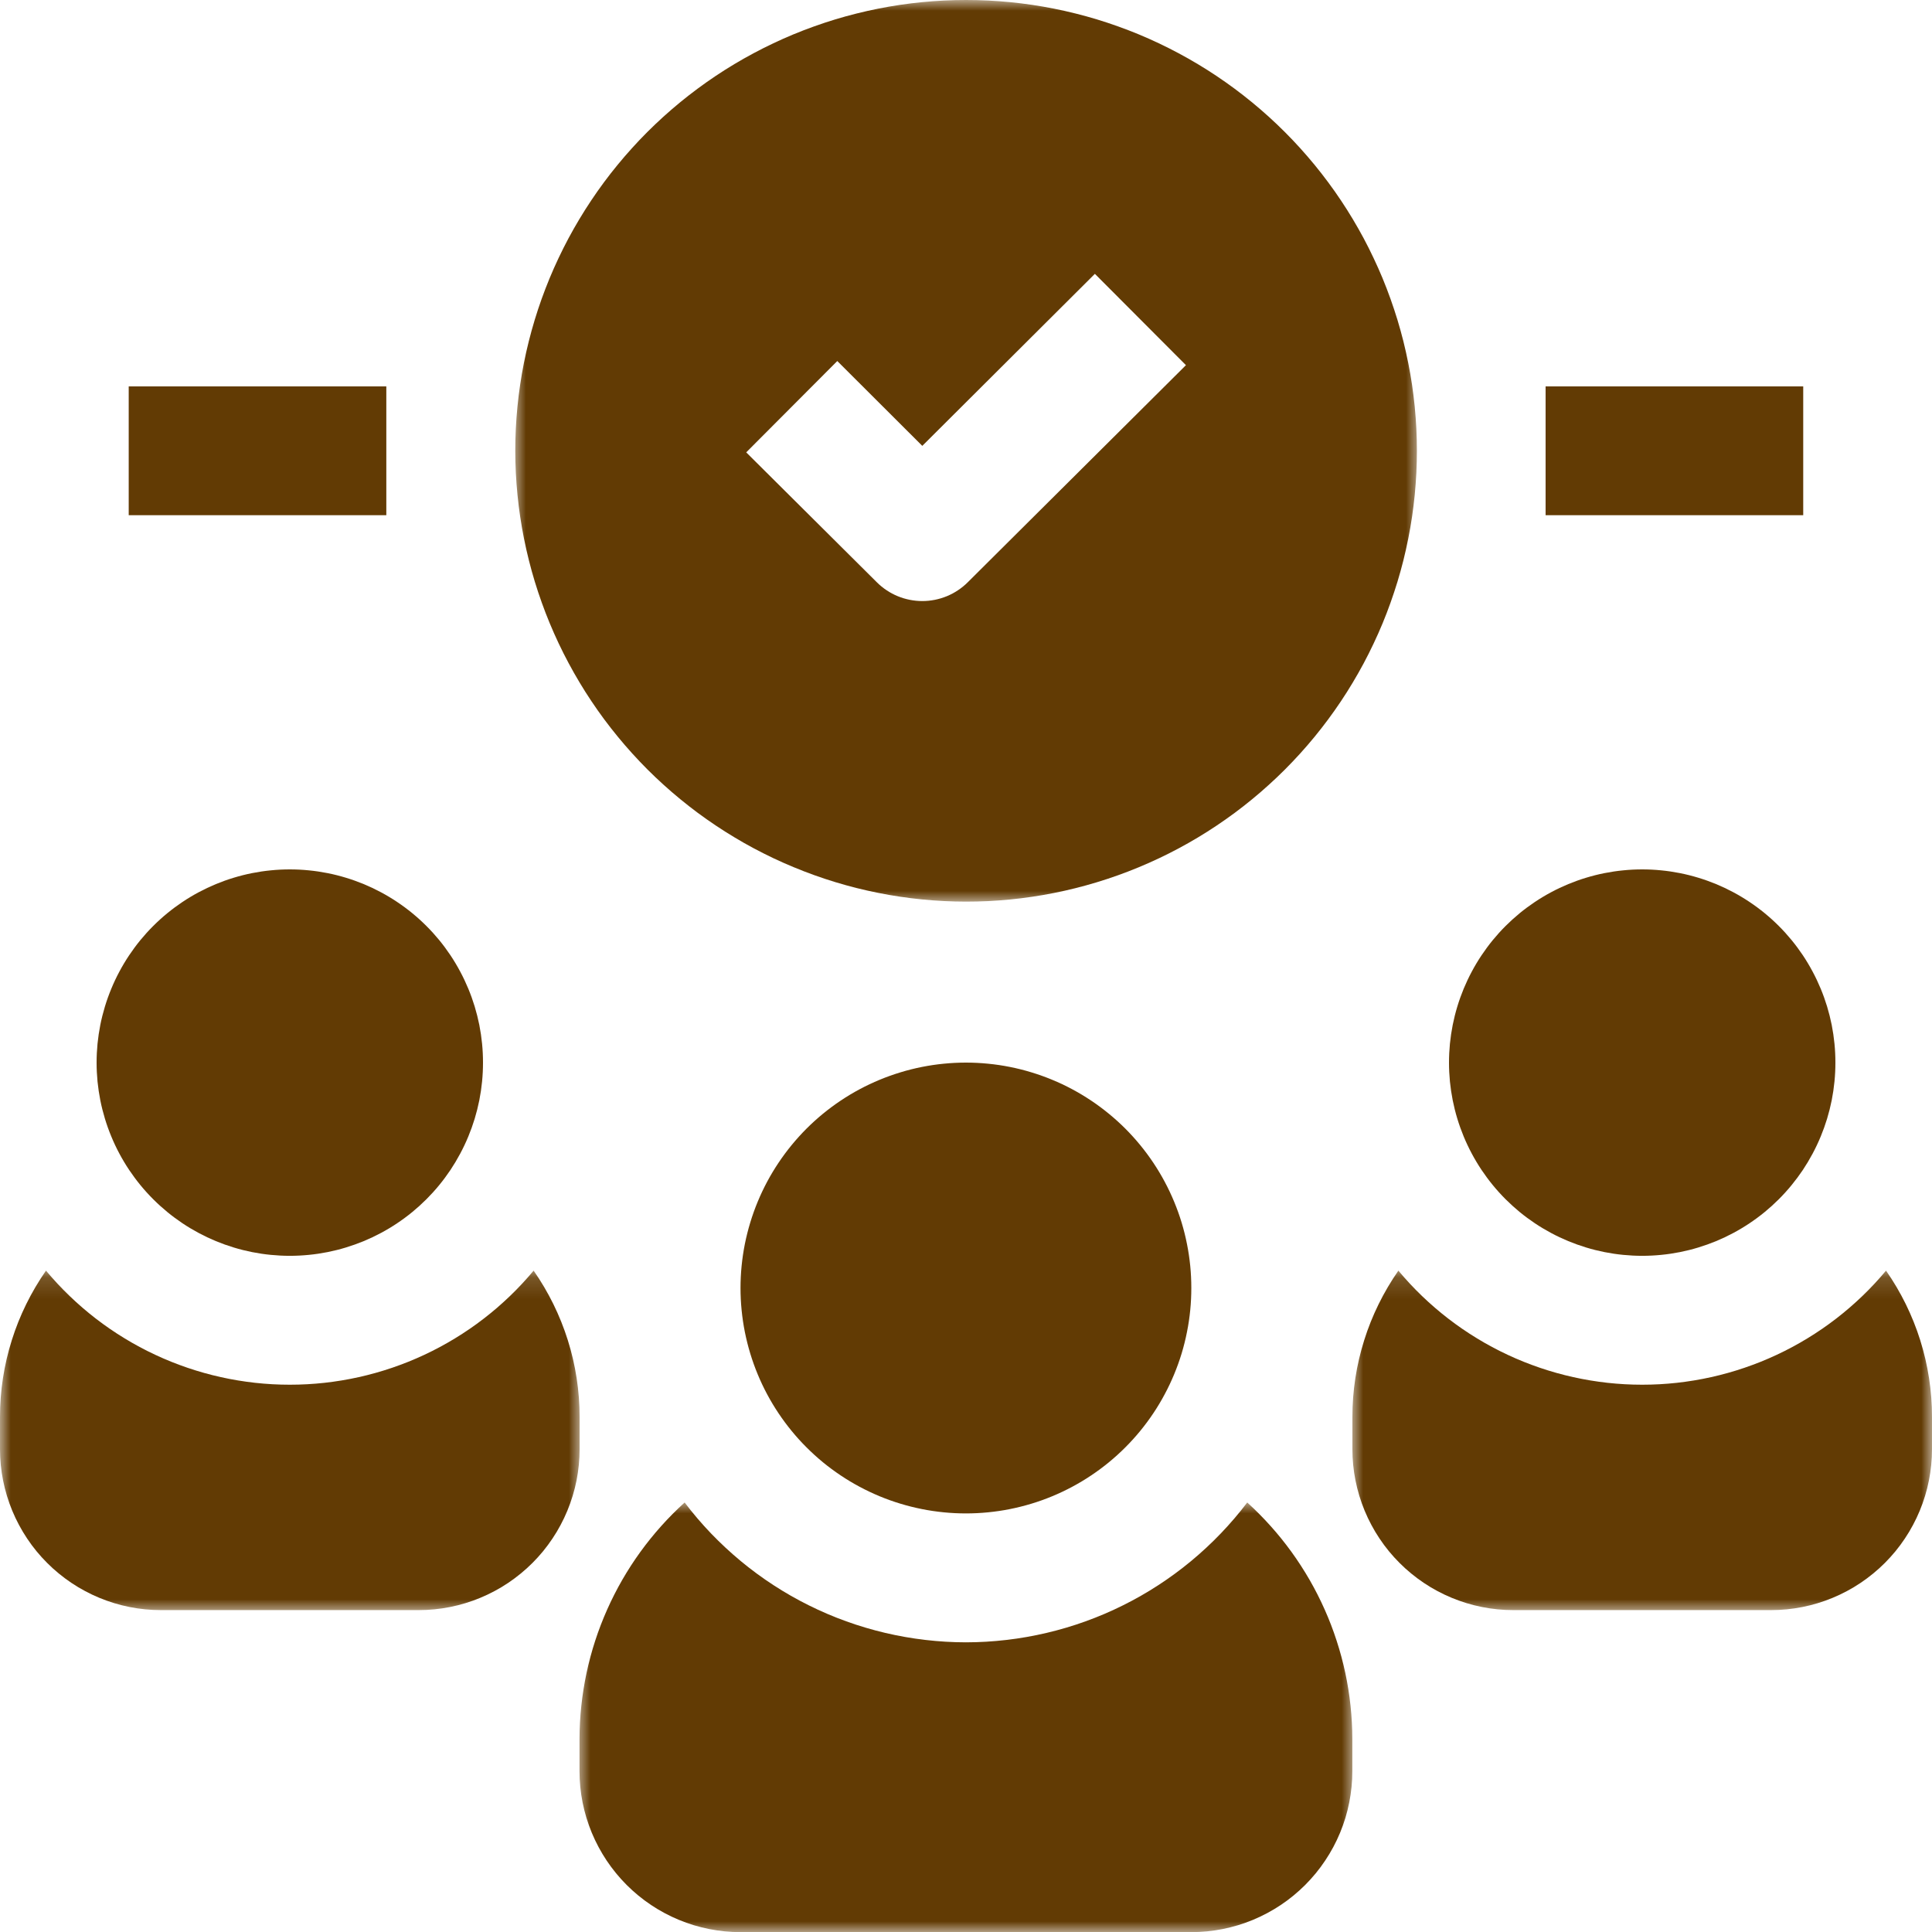
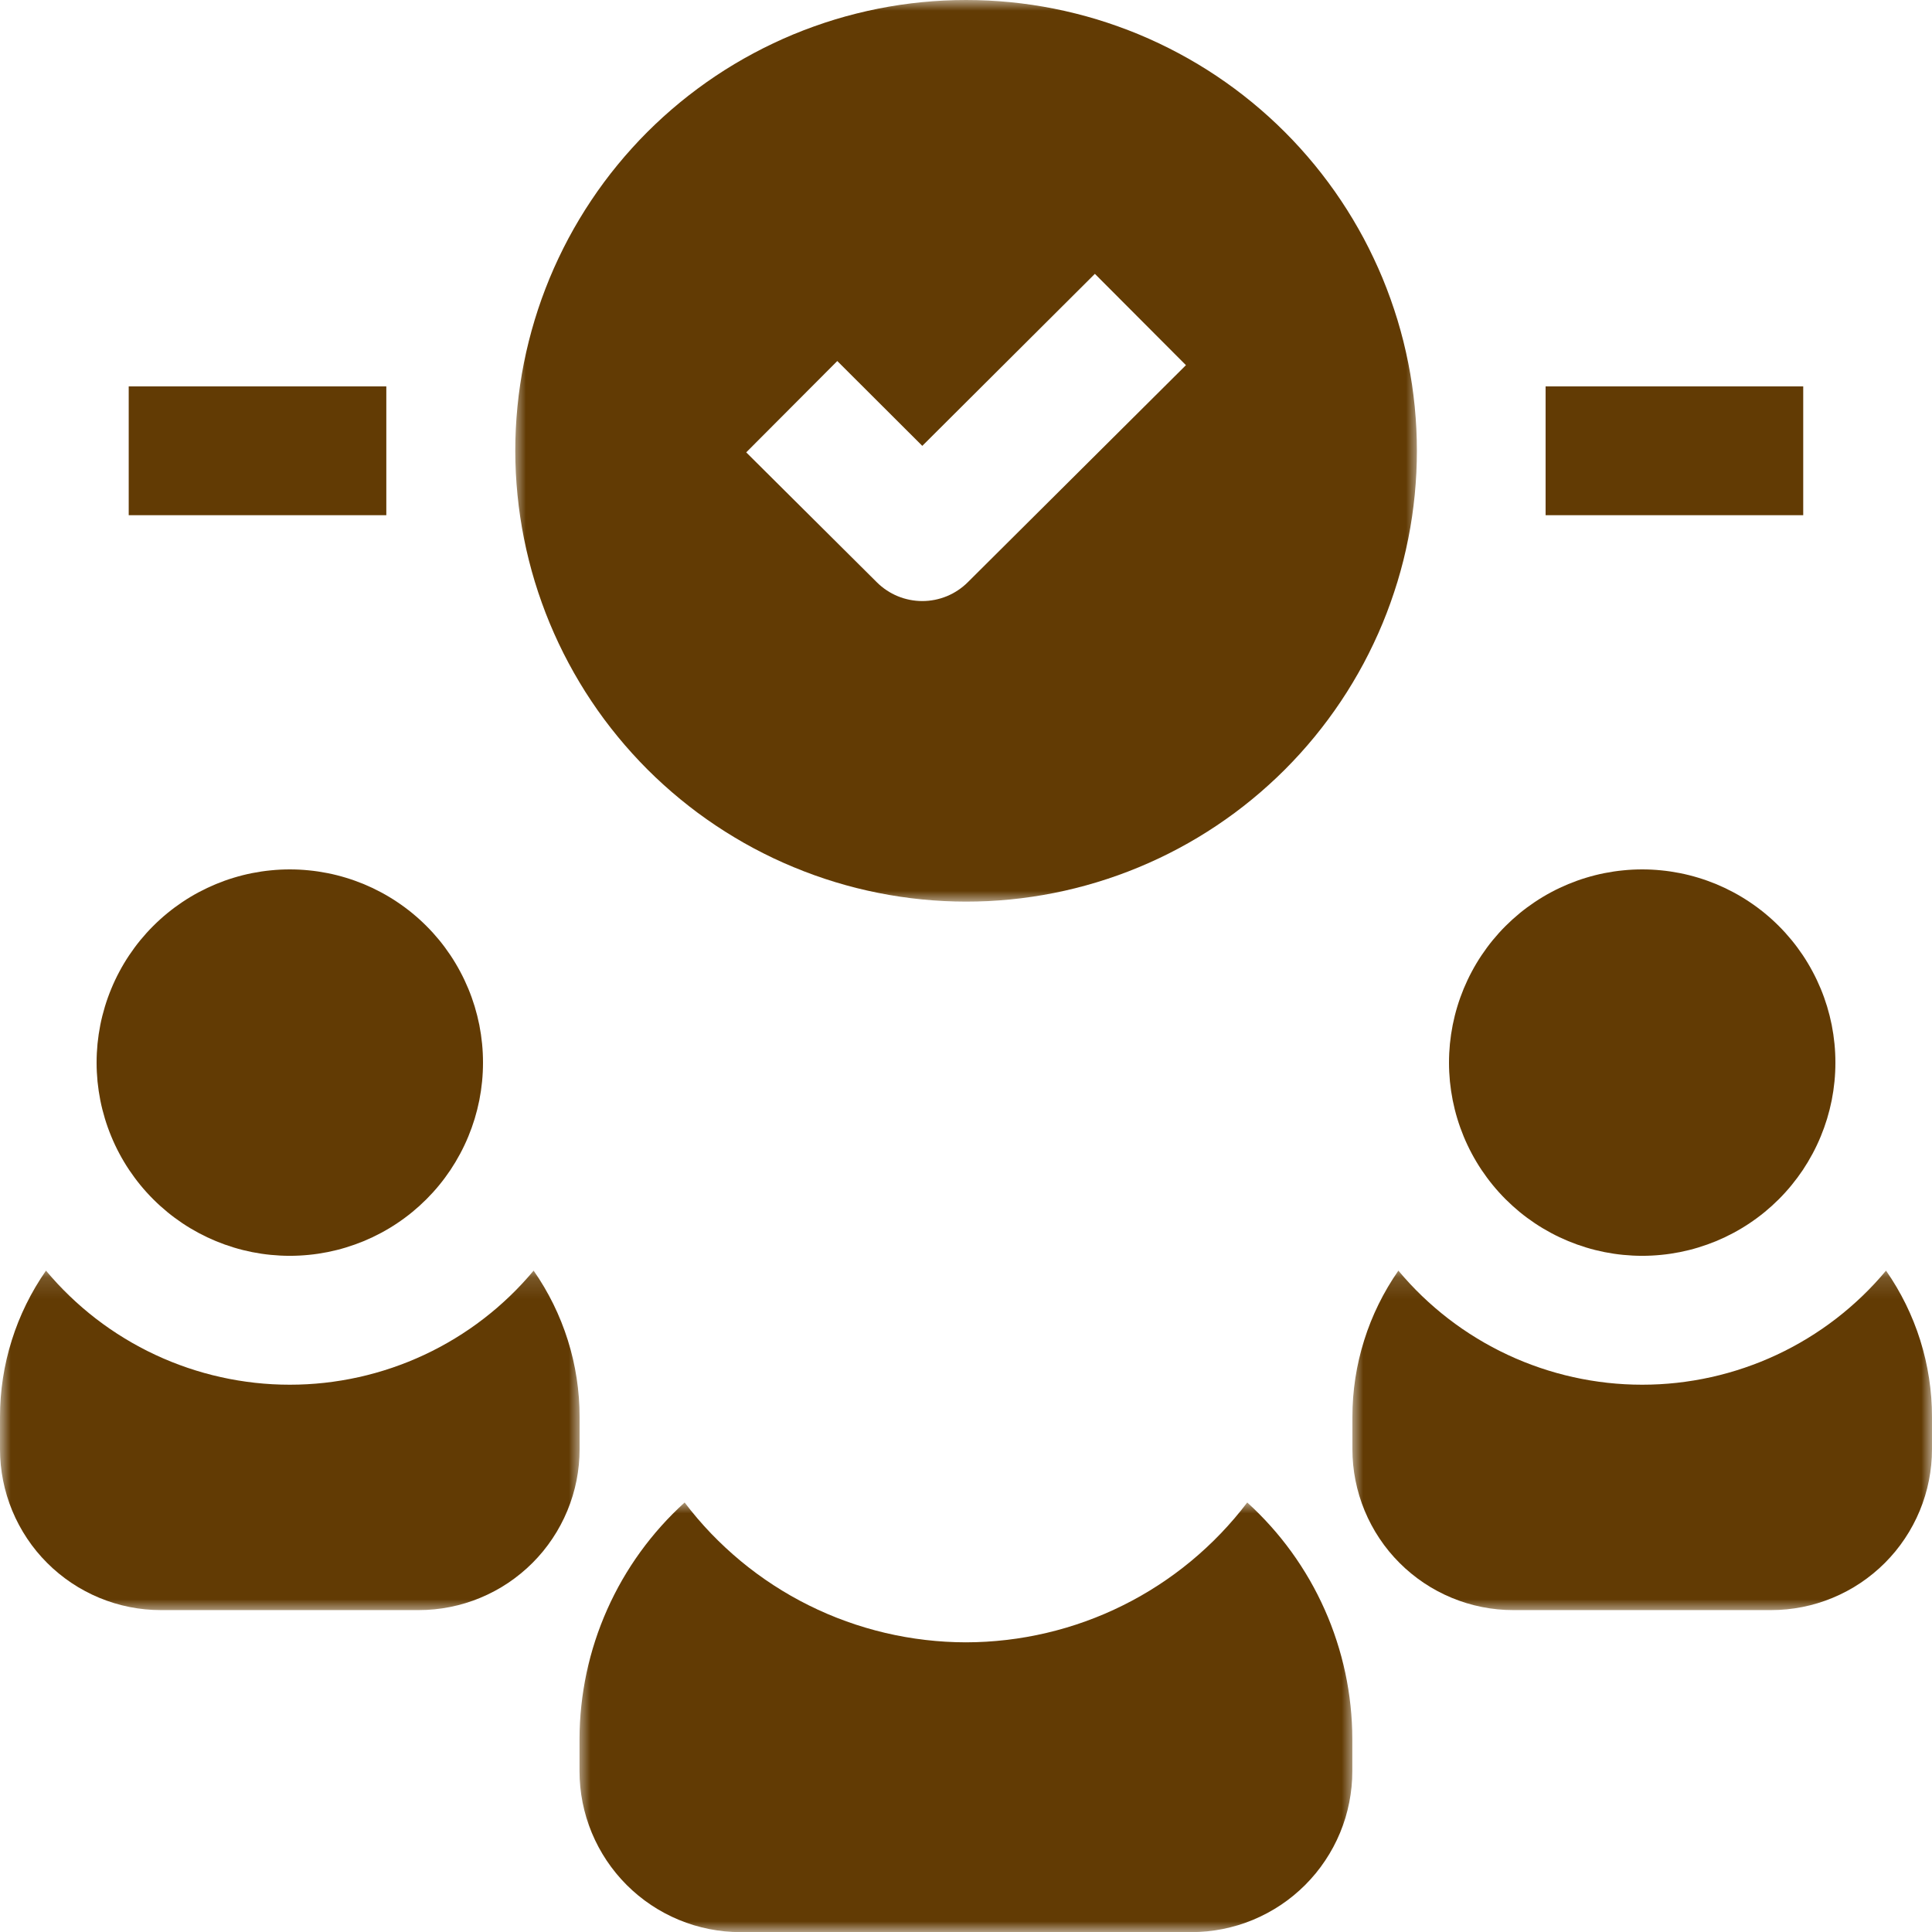
<svg xmlns="http://www.w3.org/2000/svg" width="90" height="90" viewBox="0 0 90 90" fill="none">
  <mask id="mask0_2311_4444" style="mask-type:luminance" maskUnits="userSpaceOnUse" x="26" y="69" width="38" height="22">
    <path d="M26.891 69.941H63.123V90.003H26.891V69.941Z" fill="white" />
  </mask>
  <g mask="url(#mask0_2311_4444)">
    <path d="M44.996 76.506C44.364 76.505 43.733 76.468 43.105 76.394C42.477 76.321 41.855 76.212 41.239 76.067C40.624 75.922 40.019 75.743 39.423 75.528C38.828 75.314 38.248 75.066 37.681 74.784C37.115 74.503 36.566 74.19 36.036 73.845C35.506 73.5 34.997 73.126 34.51 72.723C34.023 72.319 33.561 71.889 33.122 71.433C32.685 70.977 32.275 70.496 31.893 69.992C31.509 70.34 31.145 70.706 30.8 71.092C30.455 71.477 30.131 71.88 29.827 72.299C29.524 72.718 29.243 73.152 28.985 73.6C28.727 74.049 28.493 74.51 28.283 74.982C28.073 75.455 27.887 75.938 27.727 76.43C27.567 76.922 27.433 77.421 27.325 77.927C27.218 78.433 27.136 78.943 27.081 79.458C27.026 79.972 26.997 80.488 26.996 81.006V82.505C26.996 82.751 27.008 82.996 27.032 83.241C27.056 83.485 27.093 83.728 27.14 83.969C27.188 84.21 27.248 84.448 27.319 84.683C27.391 84.918 27.473 85.148 27.567 85.376C27.662 85.603 27.766 85.824 27.882 86.041C27.998 86.257 28.124 86.468 28.26 86.672C28.397 86.877 28.543 87.073 28.699 87.264C28.855 87.453 29.019 87.635 29.193 87.809C29.367 87.983 29.549 88.147 29.738 88.303C29.928 88.459 30.125 88.605 30.33 88.742C30.534 88.879 30.744 89.004 30.961 89.12C31.178 89.236 31.399 89.341 31.627 89.435C31.853 89.529 32.084 89.612 32.319 89.683C32.554 89.754 32.792 89.813 33.033 89.862C33.274 89.909 33.517 89.946 33.761 89.97C34.006 89.994 34.251 90.006 34.496 90.006H55.496C55.742 90.006 55.987 89.994 56.231 89.97C56.476 89.946 56.719 89.909 56.96 89.862C57.201 89.813 57.438 89.754 57.673 89.683C57.908 89.612 58.139 89.529 58.367 89.435C58.593 89.341 58.815 89.236 59.032 89.12C59.248 89.004 59.459 88.879 59.663 88.742C59.868 88.605 60.065 88.459 60.255 88.303C60.444 88.147 60.626 87.983 60.8 87.809C60.973 87.635 61.138 87.453 61.294 87.264C61.45 87.073 61.596 86.877 61.732 86.672C61.869 86.468 61.995 86.257 62.111 86.041C62.227 85.824 62.332 85.603 62.426 85.376C62.52 85.148 62.602 84.918 62.674 84.683C62.745 84.448 62.804 84.21 62.852 83.969C62.9 83.728 62.936 83.485 62.96 83.241C62.985 82.996 62.996 82.751 62.996 82.505V81.006C62.995 80.488 62.967 79.972 62.912 79.458C62.858 78.943 62.776 78.433 62.668 77.927C62.559 77.421 62.426 76.922 62.265 76.43C62.106 75.938 61.921 75.455 61.71 74.982C61.5 74.51 61.266 74.049 61.008 73.6C60.749 73.152 60.469 72.718 60.166 72.299C59.863 71.88 59.539 71.477 59.193 71.092C58.848 70.706 58.484 70.34 58.101 69.992C57.718 70.496 57.308 70.977 56.87 71.433C56.433 71.889 55.97 72.319 55.483 72.723C54.996 73.126 54.487 73.5 53.956 73.845C53.426 74.19 52.878 74.503 52.311 74.784C51.745 75.066 51.165 75.314 50.569 75.528C49.975 75.743 49.369 75.922 48.753 76.067C48.138 76.212 47.516 76.321 46.888 76.394C46.259 76.468 45.629 76.505 44.996 76.506Z" fill="#623B04" />
  </g>
-   <path d="M55.496 60.001C55.496 60.345 55.48 60.687 55.446 61.029C55.412 61.372 55.362 61.712 55.294 62.049C55.228 62.386 55.144 62.72 55.045 63.049C54.945 63.378 54.829 63.701 54.697 64.019C54.565 64.337 54.419 64.647 54.256 64.95C54.095 65.254 53.918 65.548 53.727 65.834C53.536 66.12 53.331 66.396 53.113 66.662C52.895 66.928 52.664 67.183 52.421 67.425C52.178 67.669 51.924 67.899 51.657 68.118C51.392 68.336 51.116 68.54 50.83 68.731C50.544 68.923 50.249 69.099 49.946 69.261C49.643 69.423 49.333 69.57 49.014 69.702C48.697 69.834 48.374 69.949 48.044 70.049C47.715 70.148 47.382 70.232 47.045 70.299C46.708 70.367 46.368 70.416 46.025 70.45C45.683 70.484 45.34 70.501 44.996 70.501C44.653 70.501 44.309 70.484 43.967 70.45C43.625 70.416 43.285 70.367 42.948 70.299C42.611 70.232 42.277 70.148 41.949 70.049C41.62 69.949 41.296 69.834 40.978 69.702C40.661 69.57 40.35 69.423 40.047 69.261C39.743 69.099 39.449 68.923 39.163 68.731C38.877 68.54 38.601 68.336 38.335 68.118C38.069 67.899 37.815 67.669 37.572 67.425C37.329 67.183 37.098 66.928 36.88 66.662C36.662 66.396 36.457 66.12 36.266 65.834C36.075 65.548 35.898 65.254 35.736 64.95C35.574 64.647 35.427 64.337 35.296 64.019C35.164 63.701 35.049 63.378 34.949 63.049C34.849 62.72 34.766 62.386 34.698 62.049C34.631 61.712 34.581 61.372 34.547 61.029C34.513 60.687 34.496 60.345 34.496 60.001C34.496 59.657 34.513 59.314 34.547 58.971C34.581 58.629 34.631 58.29 34.698 57.952C34.766 57.615 34.849 57.281 34.949 56.953C35.049 56.624 35.164 56.3 35.296 55.982C35.427 55.665 35.574 55.354 35.736 55.05C35.898 54.747 36.075 54.453 36.266 54.167C36.457 53.881 36.662 53.605 36.88 53.339C37.098 53.074 37.329 52.819 37.572 52.575C37.815 52.333 38.069 52.102 38.335 51.884C38.601 51.666 38.877 51.461 39.163 51.27C39.449 51.079 39.743 50.902 40.047 50.74C40.35 50.578 40.661 50.431 40.978 50.3C41.296 50.168 41.62 50.053 41.949 49.953C42.277 49.852 42.611 49.769 42.948 49.702C43.285 49.635 43.625 49.584 43.967 49.551C44.309 49.517 44.653 49.5 44.996 49.5C45.34 49.5 45.683 49.517 46.025 49.551C46.368 49.584 46.708 49.635 47.045 49.702C47.382 49.769 47.715 49.852 48.044 49.953C48.374 50.053 48.697 50.168 49.014 50.3C49.333 50.431 49.643 50.578 49.946 50.74C50.249 50.902 50.544 51.079 50.83 51.27C51.116 51.461 51.392 51.666 51.657 51.884C51.924 52.102 52.178 52.333 52.421 52.575C52.664 52.819 52.895 53.074 53.113 53.339C53.331 53.605 53.536 53.881 53.727 54.167C53.918 54.453 54.095 54.747 54.256 55.05C54.419 55.354 54.565 55.665 54.697 55.982C54.829 56.3 54.945 56.624 55.045 56.953C55.144 57.281 55.228 57.615 55.294 57.952C55.362 58.29 55.412 58.629 55.446 58.971C55.48 59.314 55.496 59.657 55.496 60.001Z" fill="#623B04" />
  <mask id="mask1_2311_4444" style="mask-type:luminance" maskUnits="userSpaceOnUse" x="62" y="59" width="28" height="17">
    <path d="M62.957 59.141H89.999V75.097H62.957V59.141Z" fill="white" />
  </mask>
  <g mask="url(#mask1_2311_4444)">
    <path d="M87.858 59.191C87.685 59.398 87.507 59.601 87.323 59.798C87.139 59.996 86.949 60.188 86.755 60.375C86.56 60.562 86.361 60.743 86.156 60.92C85.952 61.096 85.743 61.266 85.529 61.431C85.316 61.596 85.097 61.754 84.875 61.907C84.652 62.06 84.426 62.206 84.196 62.346C83.965 62.487 83.731 62.621 83.493 62.748C83.256 62.876 83.014 62.997 82.77 63.111C82.525 63.225 82.278 63.333 82.028 63.434C81.777 63.534 81.525 63.628 81.269 63.715C81.014 63.802 80.756 63.882 80.496 63.955C80.237 64.028 79.975 64.094 79.712 64.152C79.448 64.211 79.184 64.262 78.917 64.306C78.651 64.35 78.384 64.387 78.116 64.417C77.847 64.446 77.579 64.468 77.309 64.483C77.04 64.498 76.77 64.505 76.5 64.505C76.23 64.505 75.961 64.498 75.691 64.483C75.422 64.468 75.153 64.446 74.885 64.417C74.616 64.387 74.349 64.35 74.083 64.306C73.817 64.262 73.552 64.211 73.288 64.152C73.026 64.094 72.764 64.028 72.504 63.955C72.244 63.882 71.986 63.802 71.731 63.715C71.476 63.628 71.223 63.534 70.973 63.434C70.722 63.333 70.475 63.225 70.231 63.111C69.986 62.997 69.745 62.876 69.507 62.748C69.269 62.621 69.035 62.487 68.805 62.346C68.574 62.206 68.348 62.06 68.125 61.907C67.903 61.754 67.685 61.596 67.471 61.431C67.257 61.266 67.048 61.096 66.844 60.92C66.639 60.743 66.44 60.562 66.245 60.375C66.051 60.188 65.861 59.996 65.677 59.798C65.494 59.601 65.315 59.398 65.142 59.191C64.796 59.688 64.489 60.208 64.222 60.752C63.954 61.296 63.73 61.856 63.549 62.434C63.367 63.012 63.23 63.6 63.138 64.198C63.046 64.797 63 65.399 63 66.005V67.504C63 67.751 63.012 67.995 63.036 68.24C63.06 68.484 63.096 68.727 63.144 68.968C63.192 69.209 63.252 69.447 63.323 69.682C63.394 69.917 63.477 70.148 63.571 70.375C63.665 70.602 63.77 70.823 63.886 71.04C64.001 71.257 64.128 71.468 64.264 71.671C64.4 71.876 64.546 72.073 64.702 72.263C64.858 72.453 65.023 72.634 65.197 72.808C65.37 72.982 65.552 73.147 65.742 73.302C65.932 73.458 66.129 73.604 66.333 73.741C66.538 73.878 66.748 74.004 66.964 74.119C67.181 74.235 67.403 74.34 67.63 74.434C67.857 74.528 68.088 74.611 68.323 74.682C68.558 74.754 68.796 74.813 69.037 74.861C69.278 74.909 69.52 74.945 69.765 74.969C70.009 74.993 70.255 75.005 70.5 75.005H82.5C82.746 75.005 82.991 74.993 83.236 74.969C83.48 74.945 83.722 74.909 83.963 74.861C84.204 74.813 84.442 74.754 84.677 74.682C84.912 74.611 85.143 74.528 85.37 74.434C85.597 74.34 85.819 74.235 86.036 74.119C86.252 74.004 86.463 73.878 86.667 73.741C86.871 73.604 87.068 73.458 87.258 73.302C87.448 73.147 87.63 72.982 87.804 72.808C87.977 72.634 88.142 72.453 88.298 72.263C88.454 72.073 88.6 71.876 88.736 71.671C88.873 71.468 88.999 71.257 89.114 71.04C89.231 70.823 89.335 70.602 89.429 70.375C89.523 70.148 89.606 69.917 89.677 69.682C89.749 69.447 89.808 69.209 89.856 68.968C89.904 68.727 89.94 68.484 89.964 68.24C89.988 67.995 90 67.751 90 67.504V66.005C90 65.399 89.954 64.797 89.862 64.198C89.77 63.6 89.633 63.012 89.452 62.434C89.27 61.856 89.046 61.296 88.779 60.752C88.511 60.208 88.205 59.688 87.858 59.191Z" fill="#623B04" />
  </g>
  <path d="M85.5 49.5C85.5 49.795 85.486 50.089 85.457 50.382C85.428 50.676 85.385 50.967 85.328 51.256C85.27 51.545 85.198 51.831 85.113 52.113C85.027 52.395 84.928 52.672 84.815 52.944C84.702 53.217 84.576 53.483 84.437 53.743C84.298 54.003 84.147 54.256 83.984 54.501C83.82 54.745 83.644 54.982 83.457 55.21C83.27 55.438 83.073 55.656 82.864 55.865C82.656 56.073 82.438 56.27 82.21 56.458C81.982 56.645 81.746 56.82 81.5 56.984C81.255 57.148 81.003 57.299 80.743 57.438C80.483 57.577 80.217 57.703 79.945 57.816C79.672 57.928 79.395 58.027 79.113 58.113C78.831 58.199 78.545 58.27 78.256 58.328C77.967 58.385 77.675 58.429 77.382 58.457C77.089 58.486 76.795 58.501 76.5 58.501C76.206 58.501 75.912 58.486 75.618 58.457C75.325 58.429 75.034 58.385 74.744 58.328C74.455 58.27 74.17 58.199 73.888 58.113C73.606 58.027 73.328 57.928 73.056 57.816C72.784 57.703 72.517 57.577 72.258 57.438C71.998 57.299 71.745 57.148 71.5 56.984C71.255 56.82 71.018 56.645 70.79 56.458C70.563 56.27 70.345 56.073 70.136 55.865C69.927 55.656 69.73 55.438 69.543 55.21C69.356 54.982 69.181 54.745 69.017 54.501C68.853 54.256 68.702 54.003 68.563 53.743C68.424 53.483 68.298 53.217 68.185 52.944C68.073 52.672 67.973 52.395 67.888 52.113C67.802 51.831 67.731 51.545 67.673 51.256C67.616 50.967 67.573 50.676 67.543 50.382C67.515 50.089 67.5 49.795 67.5 49.5C67.5 49.205 67.515 48.912 67.543 48.618C67.573 48.325 67.616 48.033 67.673 47.744C67.731 47.456 67.802 47.17 67.888 46.887C67.973 46.606 68.073 46.328 68.185 46.056C68.298 45.784 68.424 45.517 68.563 45.258C68.702 44.997 68.853 44.745 69.017 44.5C69.181 44.255 69.356 44.018 69.543 43.79C69.73 43.563 69.927 43.344 70.136 43.136C70.345 42.928 70.563 42.73 70.79 42.543C71.018 42.356 71.255 42.181 71.5 42.017C71.745 41.853 71.998 41.702 72.258 41.563C72.517 41.424 72.784 41.298 73.056 41.185C73.328 41.073 73.606 40.973 73.888 40.888C74.17 40.802 74.455 40.73 74.744 40.673C75.034 40.616 75.325 40.572 75.618 40.544C75.912 40.514 76.206 40.5 76.5 40.5C76.795 40.5 77.089 40.514 77.382 40.544C77.675 40.572 77.967 40.616 78.256 40.673C78.545 40.73 78.831 40.802 79.113 40.888C79.395 40.973 79.672 41.073 79.945 41.185C80.217 41.298 80.483 41.424 80.743 41.563C81.003 41.702 81.255 41.853 81.5 42.017C81.746 42.181 81.982 42.356 82.21 42.543C82.438 42.73 82.656 42.928 82.864 43.136C83.073 43.344 83.27 43.563 83.457 43.79C83.644 44.018 83.82 44.255 83.984 44.5C84.147 44.745 84.298 44.997 84.437 45.258C84.576 45.517 84.702 45.784 84.815 46.056C84.928 46.328 85.027 46.606 85.113 46.887C85.198 47.17 85.27 47.456 85.328 47.744C85.385 48.033 85.428 48.325 85.457 48.618C85.486 48.912 85.5 49.205 85.5 49.5Z" fill="#623B04" />
  <mask id="mask2_2311_4444" style="mask-type:luminance" maskUnits="userSpaceOnUse" x="0" y="59" width="28" height="17">
    <path d="M0 59.141H27.058V75.097H0V59.141Z" fill="white" />
  </mask>
  <g mask="url(#mask2_2311_4444)">
    <path d="M27 66.005C27 65.399 26.954 64.797 26.862 64.198C26.77 63.6 26.634 63.012 26.452 62.434C26.27 61.856 26.046 61.296 25.779 60.752C25.511 60.208 25.205 59.688 24.858 59.191C24.685 59.398 24.507 59.601 24.323 59.798C24.139 59.996 23.95 60.188 23.755 60.375C23.56 60.562 23.361 60.743 23.157 60.92C22.952 61.096 22.743 61.266 22.529 61.431C22.316 61.596 22.098 61.754 21.875 61.907C21.653 62.06 21.426 62.206 21.196 62.346C20.965 62.487 20.731 62.621 20.493 62.748C20.256 62.876 20.014 62.997 19.77 63.111C19.525 63.225 19.278 63.333 19.028 63.434C18.777 63.534 18.525 63.628 18.27 63.715C18.014 63.802 17.756 63.882 17.496 63.955C17.237 64.028 16.975 64.094 16.712 64.152C16.448 64.211 16.184 64.262 15.917 64.306C15.651 64.35 15.384 64.387 15.116 64.417C14.848 64.446 14.579 64.468 14.309 64.483C14.04 64.498 13.77 64.505 13.5 64.505C13.23 64.505 12.961 64.498 12.691 64.483C12.422 64.468 12.153 64.446 11.885 64.417C11.617 64.387 11.349 64.35 11.083 64.306C10.817 64.262 10.552 64.211 10.289 64.152C10.026 64.094 9.764 64.028 9.504 63.955C9.244 63.882 8.987 63.802 8.731 63.715C8.476 63.628 8.223 63.534 7.973 63.434C7.722 63.333 7.475 63.225 7.231 63.111C6.986 62.997 6.745 62.876 6.507 62.748C6.269 62.621 6.035 62.487 5.805 62.346C5.574 62.206 5.348 62.06 5.125 61.907C4.903 61.754 4.685 61.596 4.471 61.431C4.257 61.266 4.048 61.096 3.844 60.92C3.64 60.743 3.44 60.562 3.246 60.375C3.051 60.188 2.862 59.996 2.677 59.798C2.494 59.601 2.315 59.398 2.142 59.191C1.796 59.688 1.489 60.208 1.222 60.752C0.954 61.296 0.73 61.856 0.549 62.434C0.367 63.012 0.23 63.6 0.138 64.198C0.046 64.797 0 65.399 0 66.005V67.504C0 67.751 0.012 67.995 0.036 68.24C0.06 68.484 0.096 68.727 0.144 68.968C0.192 69.209 0.252 69.447 0.323 69.682C0.395 69.917 0.477 70.148 0.571 70.375C0.665 70.602 0.77 70.823 0.886 71.04C1.002 71.257 1.128 71.468 1.264 71.671C1.4 71.876 1.546 72.073 1.702 72.263C1.858 72.453 2.023 72.634 2.197 72.808C2.37 72.982 2.552 73.147 2.742 73.302C2.932 73.458 3.129 73.604 3.333 73.741C3.538 73.878 3.748 74.004 3.965 74.119C4.181 74.235 4.403 74.34 4.63 74.434C4.857 74.528 5.088 74.611 5.323 74.682C5.558 74.754 5.796 74.813 6.037 74.861C6.278 74.909 6.52 74.945 6.765 74.969C7.01 74.993 7.255 75.005 7.5 75.005H19.5C19.746 75.005 19.991 74.993 20.235 74.969C20.48 74.945 20.723 74.909 20.963 74.861C21.204 74.813 21.442 74.754 21.677 74.682C21.913 74.611 22.144 74.528 22.37 74.434C22.598 74.34 22.819 74.235 23.036 74.119C23.253 74.004 23.463 73.878 23.667 73.741C23.871 73.604 24.069 73.458 24.258 73.302C24.448 73.147 24.63 72.982 24.804 72.808C24.978 72.634 25.142 72.453 25.298 72.263C25.453 72.073 25.6 71.876 25.736 71.671C25.873 71.468 25.999 71.257 26.114 71.04C26.231 70.823 26.335 70.602 26.429 70.375C26.523 70.148 26.606 69.917 26.677 69.682C26.749 69.447 26.808 69.209 26.857 68.968C26.904 68.727 26.94 68.484 26.964 68.24C26.988 67.995 27 67.751 27 67.504V66.005Z" fill="#623B04" />
  </g>
  <path d="M22.5 49.5C22.5 49.795 22.486 50.089 22.457 50.382C22.428 50.676 22.385 50.967 22.328 51.256C22.27 51.545 22.198 51.831 22.113 52.113C22.027 52.395 21.928 52.672 21.815 52.944C21.702 53.217 21.576 53.483 21.437 53.743C21.298 54.003 21.147 54.256 20.984 54.501C20.82 54.745 20.645 54.982 20.458 55.21C20.271 55.438 20.073 55.656 19.864 55.865C19.656 56.073 19.438 56.27 19.21 56.458C18.982 56.645 18.746 56.82 18.5 56.984C18.256 57.148 18.003 57.299 17.743 57.438C17.483 57.577 17.217 57.703 16.945 57.816C16.672 57.928 16.395 58.027 16.113 58.113C15.831 58.199 15.546 58.27 15.256 58.328C14.967 58.385 14.675 58.429 14.383 58.457C14.089 58.486 13.795 58.501 13.5 58.501C13.206 58.501 12.912 58.486 12.618 58.457C12.325 58.429 12.034 58.385 11.744 58.328C11.455 58.27 11.17 58.199 10.888 58.113C10.605 58.027 10.328 57.928 10.056 57.816C9.784 57.703 9.518 57.577 9.258 57.438C8.998 57.299 8.745 57.148 8.5 56.984C8.255 56.82 8.019 56.645 7.791 56.458C7.563 56.27 7.345 56.073 7.137 55.865C6.928 55.656 6.73 55.438 6.543 55.21C6.356 54.982 6.181 54.745 6.017 54.501C5.853 54.256 5.702 54.003 5.563 53.743C5.424 53.483 5.298 53.217 5.186 52.944C5.073 52.672 4.973 52.395 4.888 52.113C4.803 51.831 4.73 51.545 4.673 51.256C4.616 50.967 4.573 50.676 4.543 50.382C4.515 50.089 4.5 49.795 4.5 49.5C4.5 49.205 4.515 48.912 4.543 48.618C4.573 48.325 4.616 48.033 4.673 47.744C4.73 47.456 4.803 47.17 4.888 46.887C4.973 46.606 5.073 46.328 5.186 46.056C5.298 45.784 5.424 45.517 5.563 45.258C5.702 44.997 5.853 44.745 6.017 44.5C6.181 44.255 6.356 44.018 6.543 43.79C6.73 43.563 6.928 43.344 7.137 43.136C7.345 42.928 7.563 42.73 7.791 42.543C8.019 42.356 8.255 42.181 8.5 42.017C8.745 41.853 8.998 41.702 9.258 41.563C9.518 41.424 9.784 41.298 10.056 41.185C10.328 41.073 10.605 40.973 10.888 40.888C11.17 40.802 11.455 40.73 11.744 40.673C12.034 40.616 12.325 40.572 12.618 40.544C12.912 40.514 13.206 40.5 13.5 40.5C13.795 40.5 14.089 40.514 14.383 40.544C14.675 40.572 14.967 40.616 15.256 40.673C15.546 40.73 15.831 40.802 16.113 40.888C16.395 40.973 16.672 41.073 16.945 41.185C17.217 41.298 17.483 41.424 17.743 41.563C18.003 41.702 18.256 41.853 18.5 42.017C18.746 42.181 18.982 42.356 19.21 42.543C19.438 42.73 19.656 42.928 19.864 43.136C20.073 43.344 20.271 43.563 20.458 43.79C20.645 44.018 20.82 44.255 20.984 44.5C21.147 44.745 21.298 44.997 21.437 45.258C21.576 45.517 21.702 45.784 21.815 46.056C21.928 46.328 22.027 46.606 22.113 46.887C22.198 47.17 22.27 47.456 22.328 47.744C22.385 48.033 22.428 48.325 22.457 48.618C22.486 48.912 22.5 49.205 22.5 49.5Z" fill="#623B04" />
  <mask id="mask3_2311_4444" style="mask-type:luminance" maskUnits="userSpaceOnUse" x="23" y="0" width="44" height="43">
    <path d="M23.898 0H66.115V42.018H23.898V0Z" fill="white" />
  </mask>
  <g mask="url(#mask3_2311_4444)">
    <path d="M45.004 42.001C45.348 42.001 45.691 41.993 46.034 41.977C46.377 41.96 46.72 41.934 47.062 41.901C47.404 41.867 47.745 41.825 48.085 41.774C48.425 41.724 48.763 41.665 49.101 41.598C49.438 41.531 49.773 41.456 50.107 41.372C50.44 41.288 50.771 41.197 51.1 41.097C51.428 40.998 51.755 40.89 52.078 40.774C52.402 40.658 52.722 40.535 53.04 40.403C53.357 40.272 53.672 40.132 53.983 39.985C54.293 39.839 54.6 39.684 54.903 39.522C55.206 39.36 55.505 39.191 55.8 39.014C56.095 38.837 56.385 38.653 56.671 38.462C56.957 38.271 57.237 38.073 57.514 37.869C57.79 37.664 58.06 37.453 58.326 37.234C58.592 37.017 58.852 36.792 59.106 36.561C59.361 36.331 59.61 36.094 59.853 35.851C60.096 35.607 60.333 35.359 60.564 35.104C60.794 34.85 61.019 34.589 61.237 34.324C61.455 34.058 61.666 33.787 61.871 33.511C62.076 33.235 62.274 32.954 62.465 32.668C62.656 32.383 62.84 32.092 63.016 31.797C63.193 31.503 63.362 31.203 63.525 30.9C63.686 30.598 63.841 30.291 63.987 29.98C64.135 29.669 64.274 29.355 64.406 29.038C64.537 28.72 64.661 28.399 64.776 28.076C64.892 27.752 64.999 27.426 65.1 27.097C65.2 26.768 65.291 26.437 65.375 26.104C65.458 25.77 65.533 25.435 65.6 25.098C65.668 24.761 65.726 24.422 65.777 24.082C65.827 23.742 65.869 23.401 65.903 23.059C65.936 22.717 65.962 22.375 65.979 22.031C65.996 21.688 66.004 21.344 66.004 21.001C66.004 20.657 65.996 20.313 65.979 19.971C65.962 19.627 65.936 19.284 65.903 18.942C65.869 18.601 65.827 18.259 65.777 17.92C65.726 17.579 65.668 17.241 65.6 16.904C65.533 16.567 65.458 16.232 65.375 15.898C65.291 15.565 65.2 15.234 65.1 14.904C64.999 14.576 64.892 14.249 64.776 13.926C64.661 13.603 64.537 13.282 64.406 12.964C64.274 12.647 64.135 12.333 63.987 12.022C63.841 11.711 63.686 11.404 63.525 11.101C63.362 10.798 63.193 10.499 63.016 10.204C62.84 9.91 62.656 9.619 62.465 9.334C62.274 9.047 62.076 8.767 61.871 8.491C61.666 8.214 61.455 7.944 61.237 7.678C61.019 7.413 60.794 7.152 60.564 6.898C60.333 6.643 60.096 6.394 59.853 6.151C59.61 5.908 59.361 5.671 59.106 5.44C58.852 5.21 58.592 4.985 58.326 4.767C58.06 4.549 57.79 4.338 57.514 4.133C57.237 3.928 56.957 3.731 56.671 3.539C56.385 3.348 56.095 3.164 55.8 2.988C55.505 2.811 55.206 2.642 54.903 2.48C54.6 2.318 54.293 2.163 53.983 2.017C53.672 1.869 53.357 1.73 53.04 1.598C52.722 1.467 52.402 1.343 52.078 1.228C51.755 1.112 51.428 1.004 51.1 0.904C50.771 0.804 50.44 0.713 50.107 0.63C49.773 0.546 49.438 0.471 49.101 0.404C48.763 0.337 48.425 0.278 48.085 0.227C47.745 0.177 47.404 0.135 47.062 0.101C46.72 0.068 46.377 0.042 46.034 0.025C45.691 0.008 45.348 0 45.004 0C44.66 0 44.317 0.008 43.973 0.025C43.63 0.042 43.288 0.068 42.946 0.101C42.603 0.135 42.263 0.177 41.922 0.227C41.583 0.278 41.244 0.337 40.907 0.404C40.57 0.471 40.234 0.546 39.901 0.63C39.568 0.713 39.236 0.804 38.908 0.904C38.579 1.004 38.253 1.112 37.929 1.228C37.605 1.343 37.285 1.467 36.967 1.598C36.65 1.73 36.336 1.869 36.025 2.017C35.714 2.163 35.408 2.318 35.105 2.48C34.801 2.642 34.502 2.811 34.207 2.988C33.913 3.164 33.622 3.348 33.337 3.539C33.051 3.731 32.77 3.928 32.494 4.133C32.218 4.338 31.947 4.549 31.681 4.767C31.416 4.985 31.156 5.21 30.901 5.44C30.646 5.671 30.398 5.908 30.154 6.151C29.911 6.394 29.674 6.643 29.444 6.898C29.213 7.152 28.989 7.413 28.771 7.678C28.552 7.944 28.341 8.214 28.136 8.491C27.932 8.767 27.734 9.047 27.543 9.334C27.352 9.619 27.168 9.91 26.992 10.204C26.814 10.499 26.646 10.798 26.483 11.101C26.321 11.404 26.167 11.711 26.02 12.022C25.873 12.333 25.733 12.647 25.602 12.964C25.471 13.282 25.347 13.603 25.231 13.926C25.115 14.249 25.008 14.576 24.908 14.904C24.808 15.234 24.717 15.565 24.633 15.898C24.549 16.232 24.474 16.567 24.407 16.904C24.34 17.241 24.281 17.579 24.231 17.92C24.18 18.259 24.138 18.601 24.105 18.942C24.071 19.284 24.046 19.627 24.029 19.971C24.012 20.313 24.004 20.657 24.004 21.001C24.004 21.344 24.013 21.688 24.03 22.031C24.047 22.374 24.073 22.717 24.107 23.058C24.141 23.401 24.183 23.741 24.234 24.081C24.285 24.421 24.344 24.759 24.411 25.096C24.479 25.433 24.554 25.768 24.638 26.102C24.721 26.435 24.814 26.766 24.913 27.094C25.014 27.423 25.121 27.749 25.238 28.073C25.353 28.396 25.477 28.716 25.609 29.034C25.74 29.351 25.88 29.665 26.027 29.976C26.174 30.286 26.328 30.593 26.491 30.896C26.653 31.199 26.822 31.497 26.999 31.792C27.175 32.087 27.359 32.377 27.55 32.662C27.741 32.948 27.939 33.229 28.143 33.505C28.349 33.781 28.56 34.052 28.778 34.317C28.996 34.583 29.22 34.843 29.451 35.097C29.681 35.352 29.919 35.601 30.161 35.844C30.404 36.087 30.653 36.324 30.908 36.554C31.162 36.785 31.422 37.009 31.688 37.227C31.953 37.445 32.224 37.656 32.5 37.862C32.776 38.066 33.057 38.264 33.343 38.455C33.628 38.646 33.919 38.83 34.213 39.006C34.507 39.184 34.806 39.353 35.109 39.515C35.412 39.677 35.719 39.831 36.029 39.979C36.34 40.126 36.654 40.265 36.971 40.396C37.289 40.528 37.609 40.652 37.932 40.768C38.255 40.884 38.582 40.992 38.91 41.092C39.239 41.192 39.57 41.284 39.903 41.368C40.236 41.451 40.572 41.527 40.909 41.594C41.245 41.662 41.584 41.72 41.924 41.771C42.263 41.822 42.604 41.864 42.946 41.898C43.288 41.932 43.63 41.958 43.974 41.975C44.317 41.992 44.66 42.001 45.004 42.001ZM39.004 16.818L42.964 20.77L51.004 12.757L55.246 17.011L45.079 27.127C45.009 27.196 44.937 27.262 44.861 27.323C44.785 27.385 44.706 27.444 44.625 27.497C44.543 27.552 44.459 27.602 44.373 27.648C44.287 27.694 44.198 27.736 44.108 27.773C44.017 27.81 43.925 27.843 43.832 27.871C43.738 27.899 43.643 27.923 43.547 27.942C43.451 27.961 43.354 27.975 43.257 27.985C43.159 27.995 43.062 27.999 42.964 27.999C42.866 27.999 42.768 27.995 42.671 27.985C42.574 27.975 42.477 27.961 42.381 27.942C42.285 27.923 42.19 27.899 42.096 27.871C42.002 27.843 41.911 27.81 41.82 27.773C41.73 27.736 41.641 27.694 41.554 27.648C41.468 27.602 41.384 27.552 41.303 27.497C41.221 27.444 41.143 27.385 41.067 27.323C40.991 27.262 40.918 27.196 40.849 27.127L34.762 21.073L39.004 16.818Z" fill="#623B04" />
  </g>
  <path d="M72 18H84.001V24H72V18Z" fill="#623B04" />
  <path d="M5.996 18H17.996V24H5.996V18Z" fill="#623B04" />
</svg>